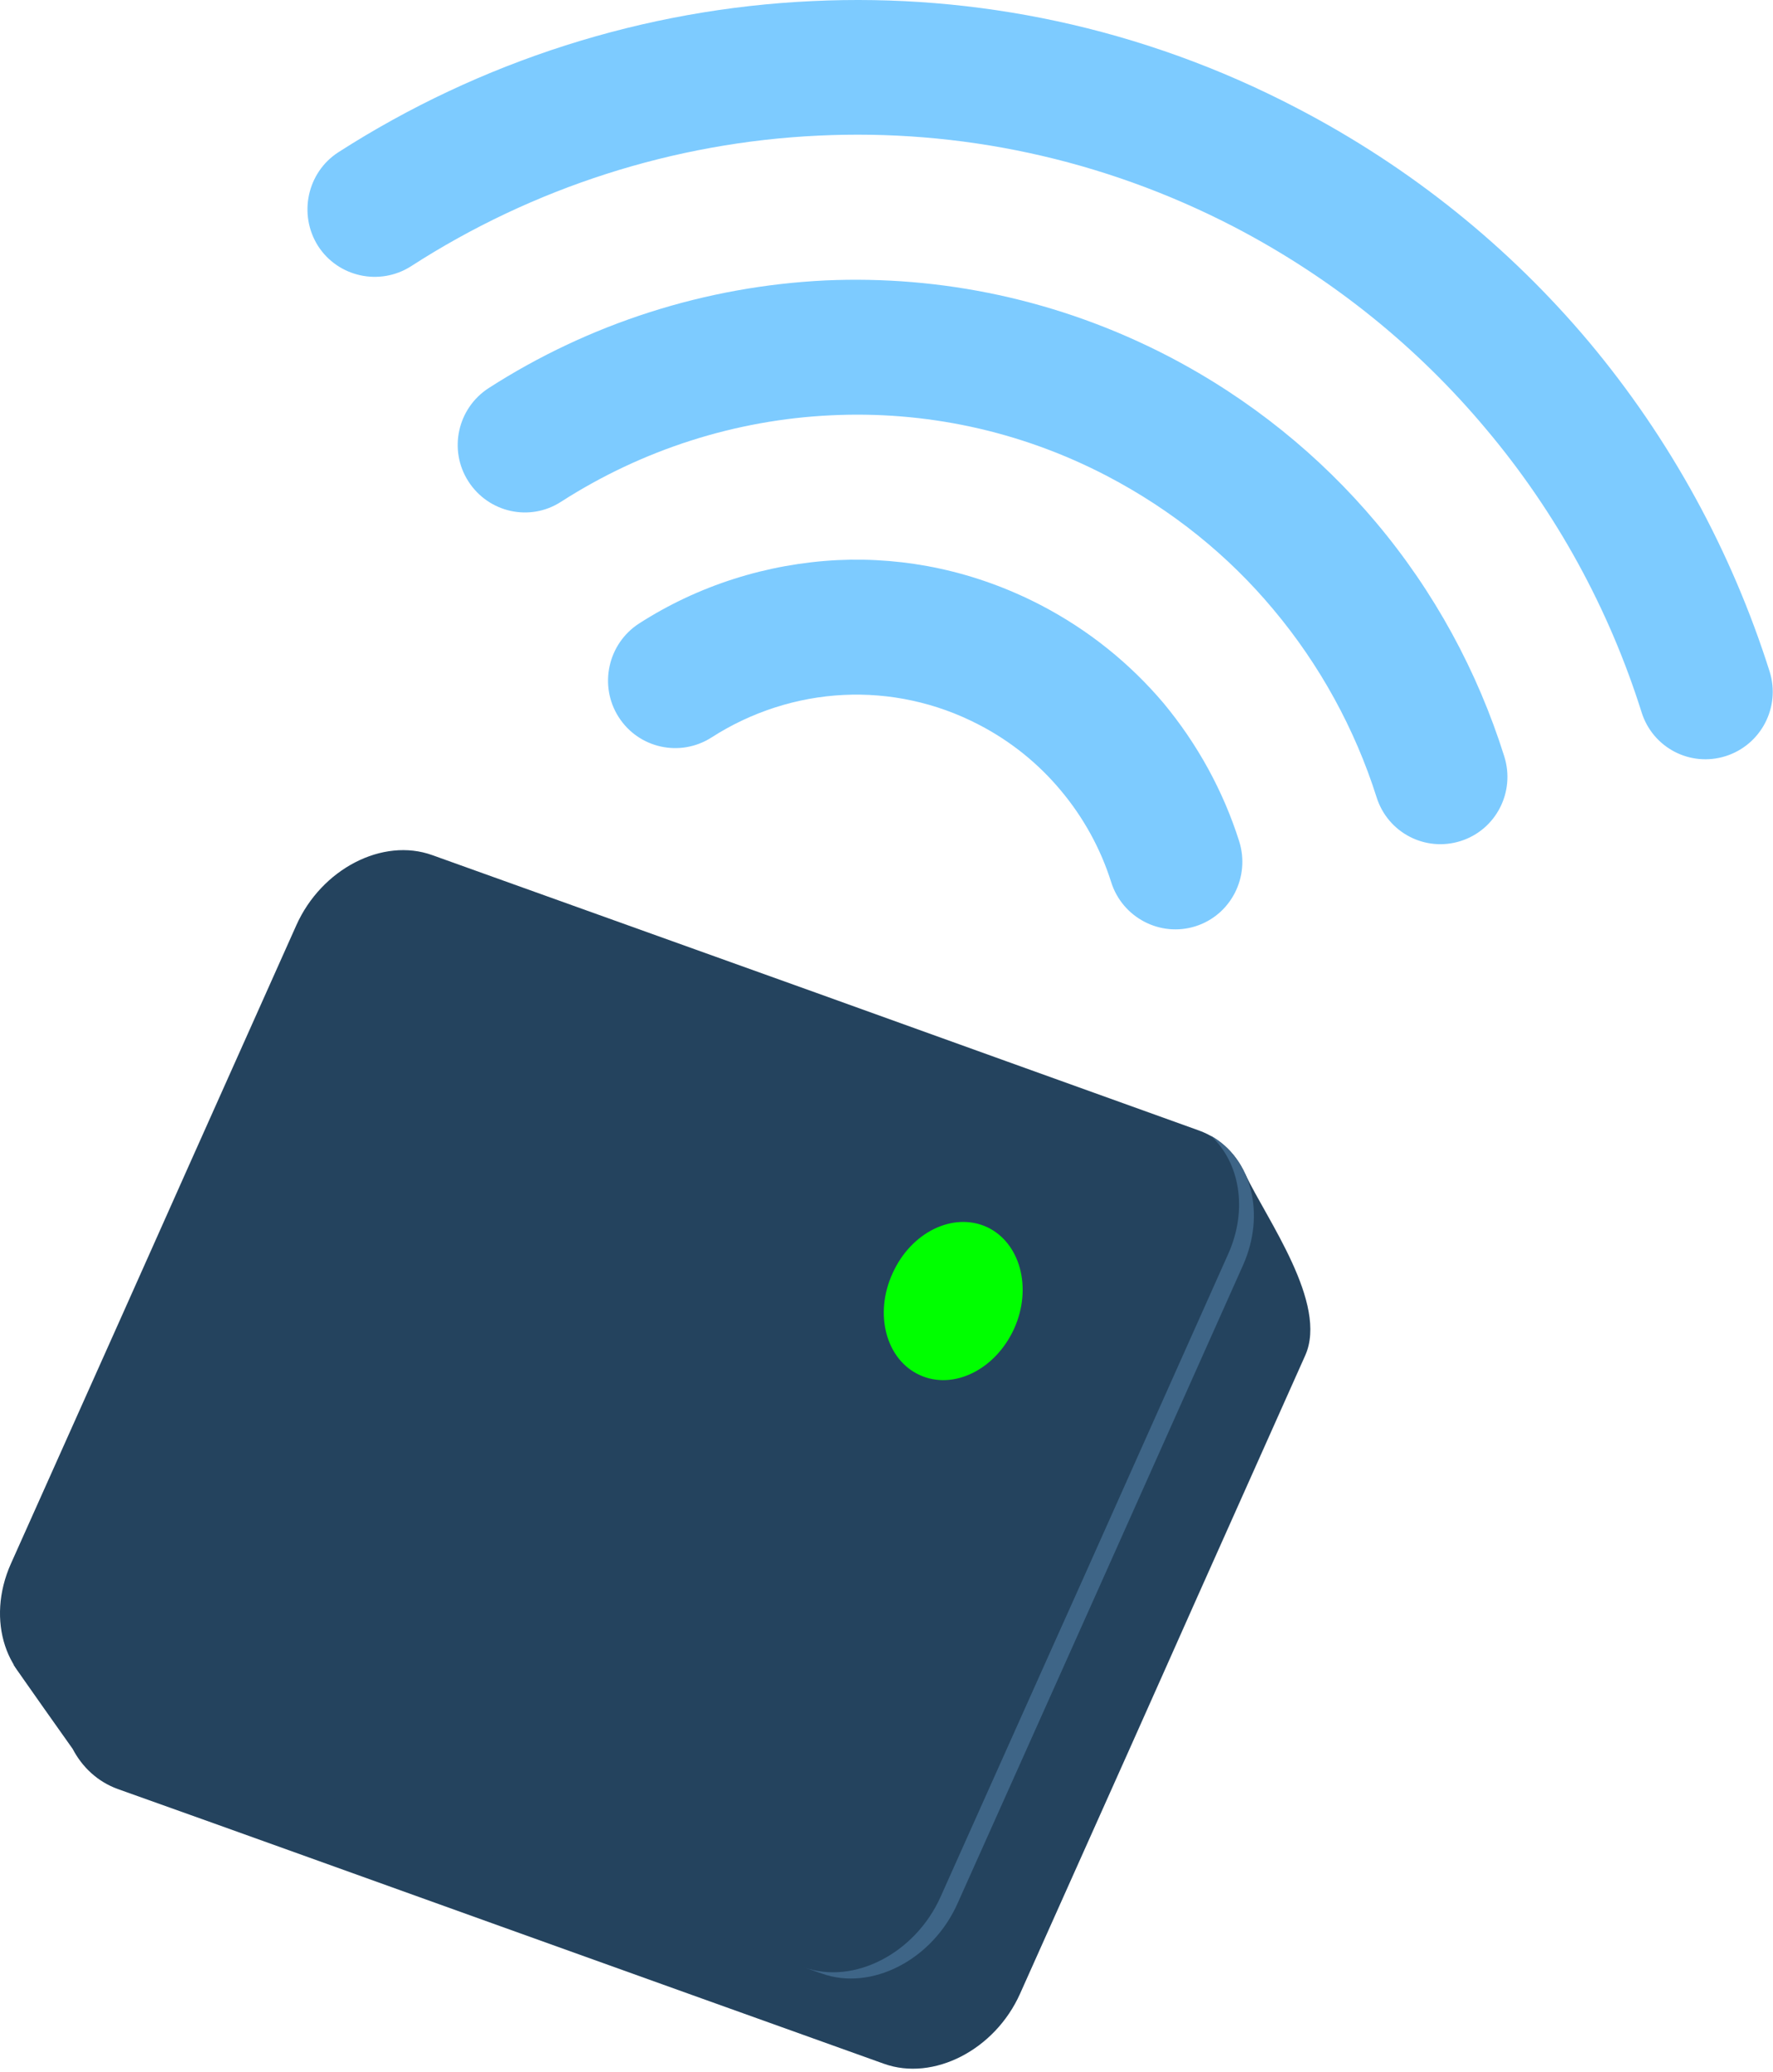
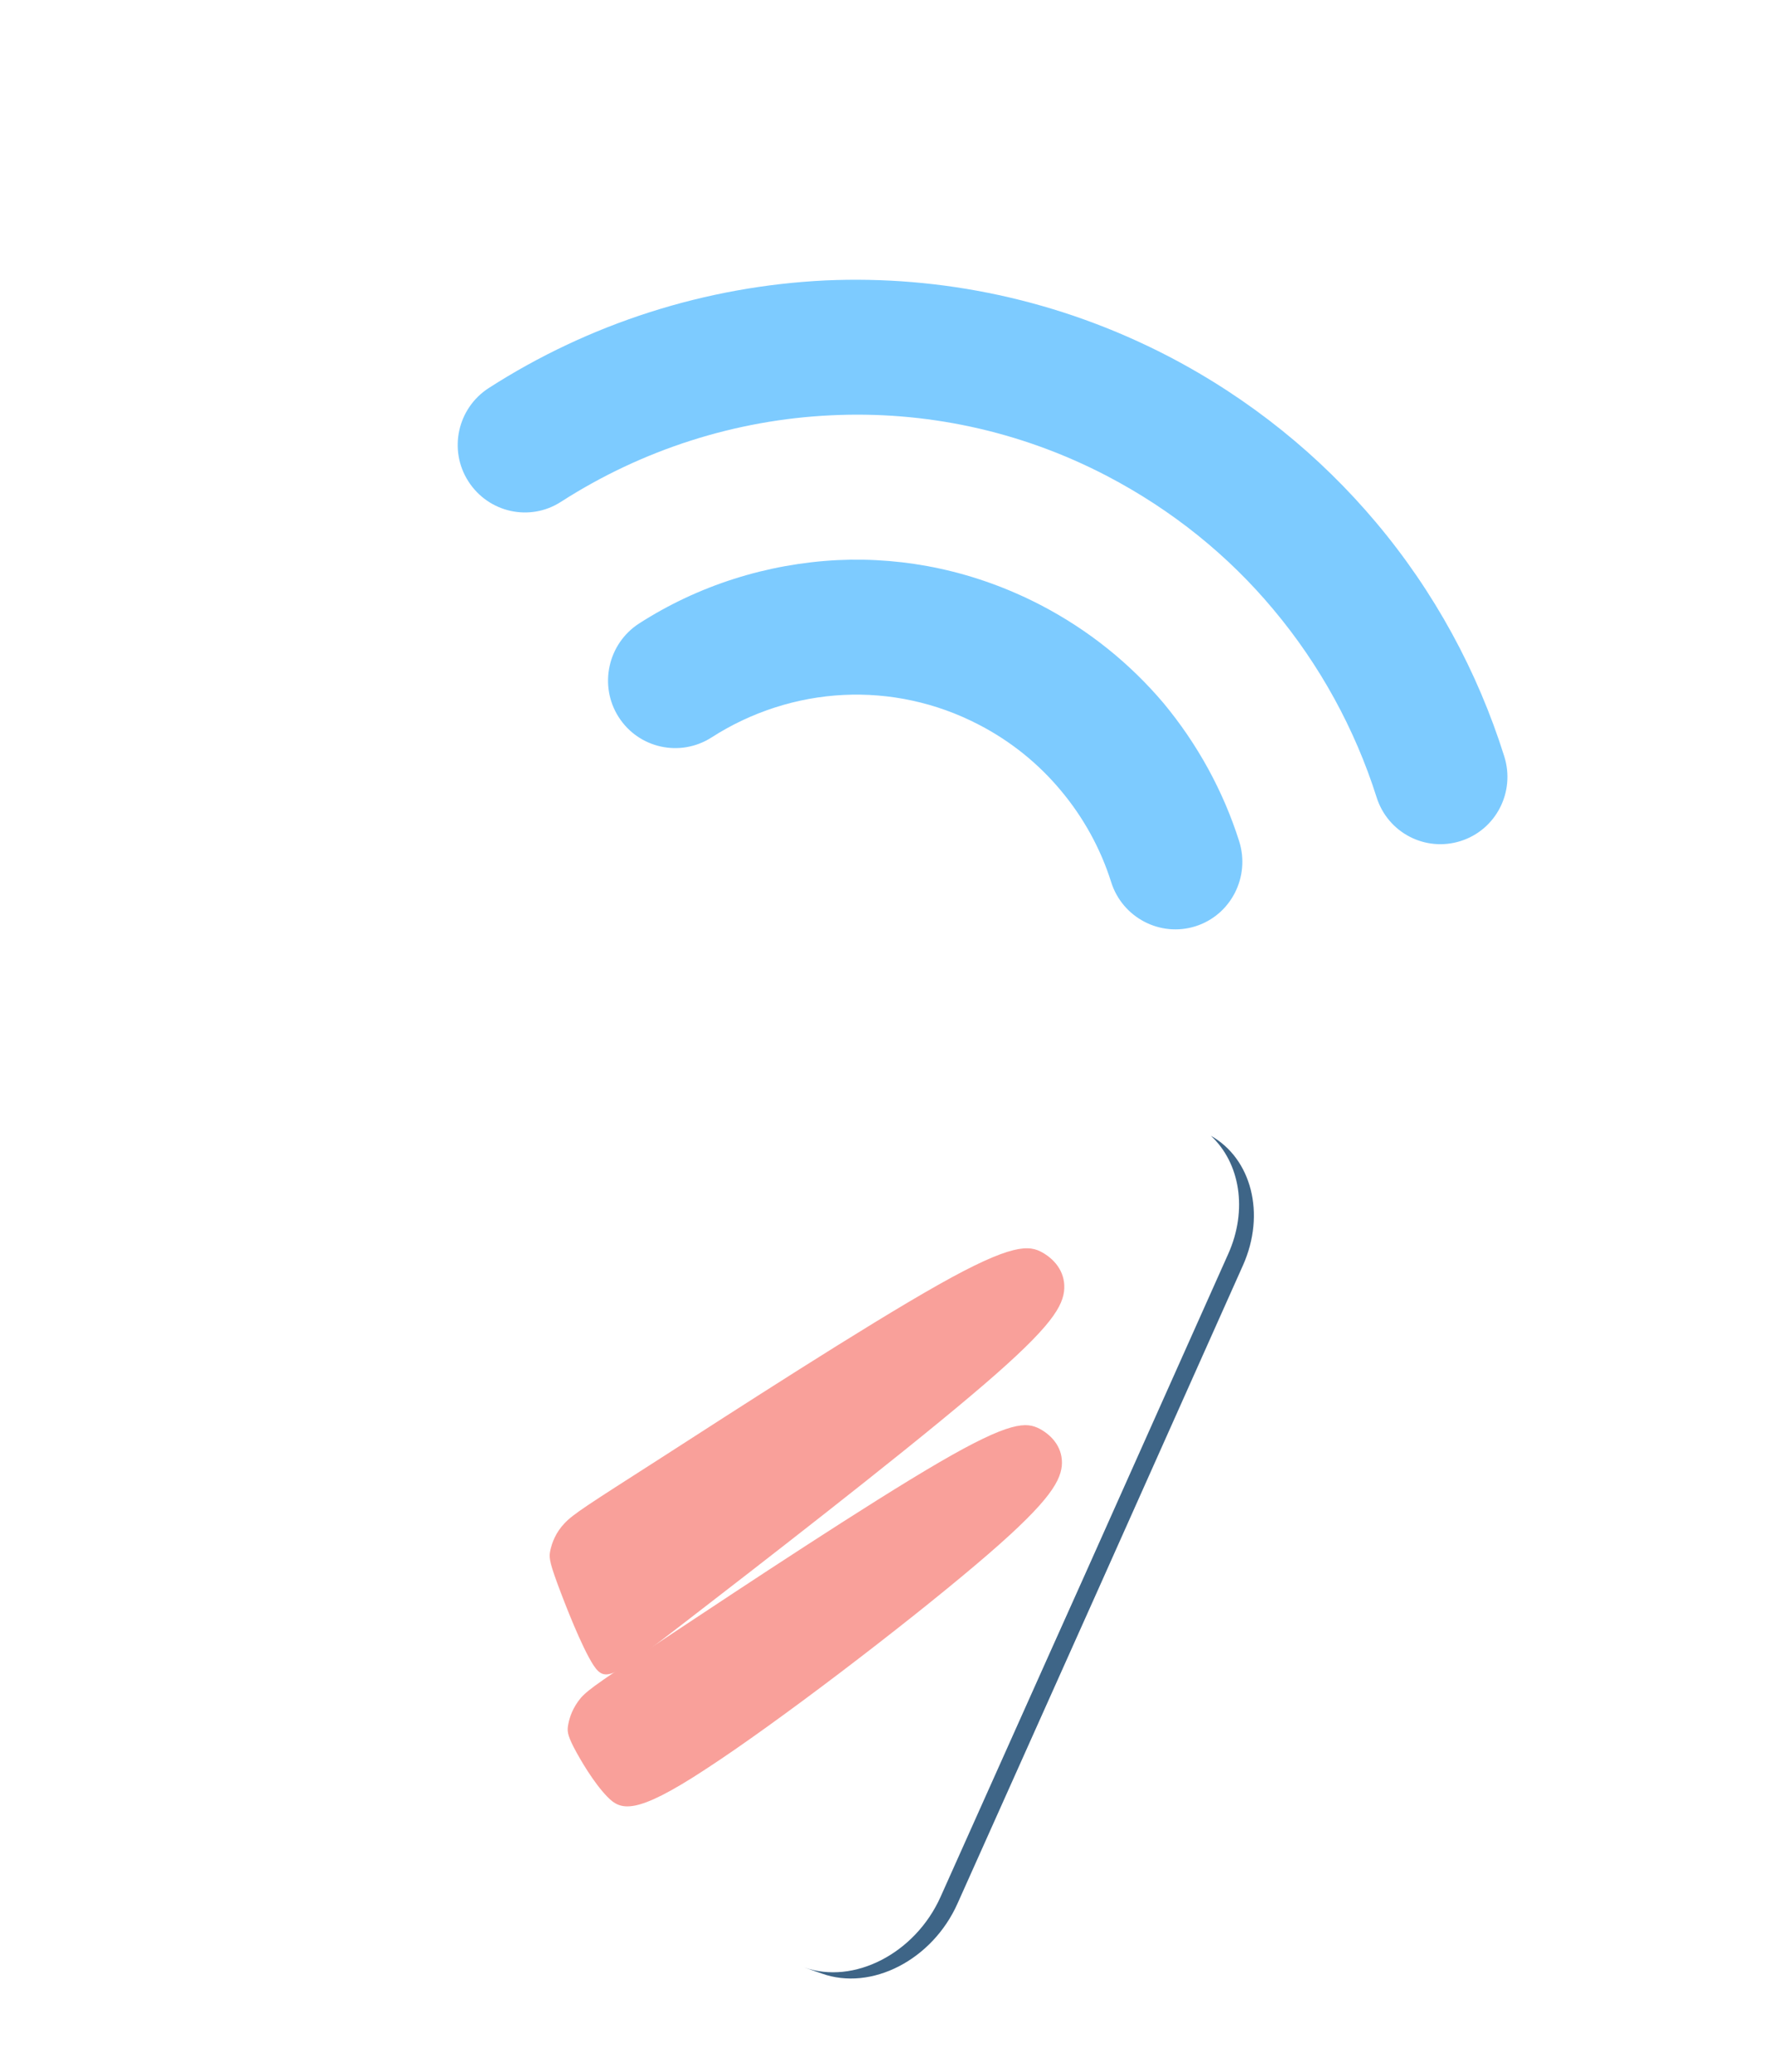
<svg xmlns="http://www.w3.org/2000/svg" width="487" height="569" viewBox="0 0 487 569" fill="none">
-   <path fill-rule="evenodd" clip-rule="evenodd" d="M165.835 361.257C186.397 348.238 223.324 324.661 244.587 312.696C265.938 300.82 271.538 300.555 275.999 302.842C280.549 305.128 283.963 309.967 282.824 316.039C281.598 322.108 275.823 329.497 253.773 346.391C231.81 363.282 193.746 389.763 173.271 404.19C152.796 418.53 149.907 420.905 146.409 416.769C142.822 412.547 138.621 401.814 136.433 395.921C134.334 390.027 134.334 388.97 134.769 387.034C135.294 385.099 136.257 382.195 138.794 379.469C141.248 376.827 145.36 374.366 165.835 361.257Z" fill="#F9A09A" />
  <path fill-rule="evenodd" clip-rule="evenodd" d="M181.396 400.484C201.346 387.64 237.484 364.238 257.783 352.801C278.082 341.365 282.722 341.893 286.395 344.004C290.071 346.115 292.871 349.812 292.257 354.737C291.556 359.663 287.444 365.821 266.531 383.415C245.707 401.01 208.081 430.13 188.218 445.436C168.354 460.741 166.341 462.237 163.016 457.312C159.778 452.297 155.315 440.86 153.04 434.703C150.765 428.456 150.765 427.488 151.203 425.552C151.642 423.705 152.604 420.89 155.052 418.337C157.42 415.79 161.356 413.328 181.396 400.484Z" fill="#F9A09A" />
  <path fill-rule="evenodd" clip-rule="evenodd" d="M184.632 448.614C203.882 435.859 238.532 412.896 258.047 401.548C277.559 390.201 281.936 390.465 285.609 392.398C289.196 394.334 292.086 397.852 291.647 402.602C291.122 407.353 287.36 413.421 267.848 429.873C248.422 446.324 213.247 473.245 193.735 485.914C174.31 498.669 170.46 497.175 166.784 493.39C163.107 489.604 159.434 483.36 157.597 479.842C155.76 476.234 155.76 475.266 156.109 473.42C156.458 471.573 157.335 468.934 159.523 466.294C161.792 463.744 165.469 461.368 184.632 448.614Z" fill="#F9A09A" />
-   <path fill-rule="evenodd" clip-rule="evenodd" d="M126.889 253.045C169.59 268.354 306.093 327.824 342.055 322.456C347.917 334.86 364.892 357.998 358.505 372.25C294.978 514.327 343.806 405.417 280.192 547.494C273.28 562.978 256.392 571.6 242.829 566.761C207.654 554.181 172.652 541.601 137.564 529.021C102.476 516.441 67.387 503.772 32.299 491.282C26.786 489.26 22.588 485.299 19.961 480.284C19.961 480.284 4.036 457.85 3.598 456.971C37.636 485.474 81.735 330.377 101.512 286.213C108.427 270.729 113.239 248.12 126.889 253.045Z" fill="#24435E" />
-   <path fill-rule="evenodd" clip-rule="evenodd" d="M118.75 234.84C153.839 247.42 188.927 260 224.015 272.58C259.017 285.159 294.105 297.828 329.19 310.408C342.84 315.248 348.353 331.964 341.442 347.444C277.915 489.612 326.653 380.612 263.042 522.69C256.131 538.263 239.329 546.882 225.679 541.956C190.591 529.463 155.502 516.796 120.414 504.217C85.326 491.637 50.238 479.057 15.149 466.477C1.586 461.637 -3.927 444.925 2.987 429.441C66.601 287.363 17.776 396.274 81.387 254.109C88.299 238.623 105.1 229.914 118.75 234.84Z" fill="#24435E" />
  <path fill-rule="evenodd" clip-rule="evenodd" d="M332.593 311.9C343.706 318.147 347.731 333.278 341.431 347.443C277.904 489.61 326.642 380.61 263.031 522.688C256.12 538.26 239.318 546.879 225.668 541.954C224.093 541.425 222.43 540.811 220.855 540.282C234.506 545.122 251.307 536.5 258.305 521.016C322.095 378.499 273.619 487.059 337.319 344.453C342.833 332.224 340.558 319.29 332.593 311.9Z" fill="#3E6587" />
-   <path fill-rule="evenodd" clip-rule="evenodd" d="M271.089 336.972C280.275 341.283 283.603 353.773 278.525 364.946C273.364 376.207 261.813 381.836 252.623 377.614C243.347 373.392 240.023 360.813 245.187 349.641C250.262 338.379 261.813 332.75 271.089 336.972Z" fill="#00FF00" />
-   <path fill-rule="evenodd" clip-rule="evenodd" d="M112.881 73.133C104.306 78.587 92.845 76.123 87.332 67.504C81.908 58.881 84.356 47.359 92.931 41.815C131.869 16.831 176.934 2.404 223.221 0.293C267.758 -1.818 313.524 7.419 356.048 29.589C387.723 46.04 414.674 68.032 436.374 93.809C458.862 120.641 475.664 151.519 486.076 184.422C489.138 194.187 483.714 204.567 474 207.646C464.289 210.725 453.963 205.36 450.901 195.594C441.977 167.267 427.54 140.786 408.114 117.737C389.476 95.481 366.287 76.565 339.163 62.403C302.587 43.401 263.211 35.396 224.799 37.243C185.16 39.087 146.395 51.491 112.881 73.133Z" fill="#7DCBFF" />
  <path fill-rule="evenodd" clip-rule="evenodd" d="M154.1 137.799C145.525 143.342 134.15 140.789 128.637 132.17C123.124 123.551 125.661 112.111 134.236 106.571C161.885 88.801 193.825 78.597 226.725 77.011C258.313 75.604 290.777 82.201 320.963 97.859C343.451 109.561 362.614 125.219 377.928 143.431C393.94 162.433 405.839 184.339 413.192 207.741C416.254 217.506 410.917 227.886 401.206 230.965C391.495 234.044 381.169 228.679 378.107 218.914C372.156 200.176 362.531 182.581 349.757 167.362C337.419 152.582 322.019 140.091 303.995 130.676C279.843 118.097 253.769 112.818 228.305 114.05C202.051 115.276 176.412 123.459 154.1 137.799Z" fill="#7DCBFF" />
  <path fill-rule="evenodd" clip-rule="evenodd" d="M195.393 202.549C186.818 208.003 175.443 205.539 169.93 196.92C164.417 188.297 166.954 176.775 175.529 171.231C191.803 160.762 210.704 154.78 230.13 153.812C248.854 152.933 267.931 156.891 285.779 166.127C299.167 173.078 310.456 182.315 319.556 193.048C328.918 204.31 336.006 217.24 340.38 231.052C343.442 240.817 338.105 251.286 328.393 254.365C318.682 257.444 308.267 251.99 305.205 242.224C302.319 233.074 297.593 224.455 291.293 216.976C285.255 209.761 277.729 203.603 268.891 199.028C257.078 192.87 244.215 190.23 231.704 190.845C218.931 191.462 206.333 195.509 195.393 202.549Z" fill="#7DCBFF" />
</svg>